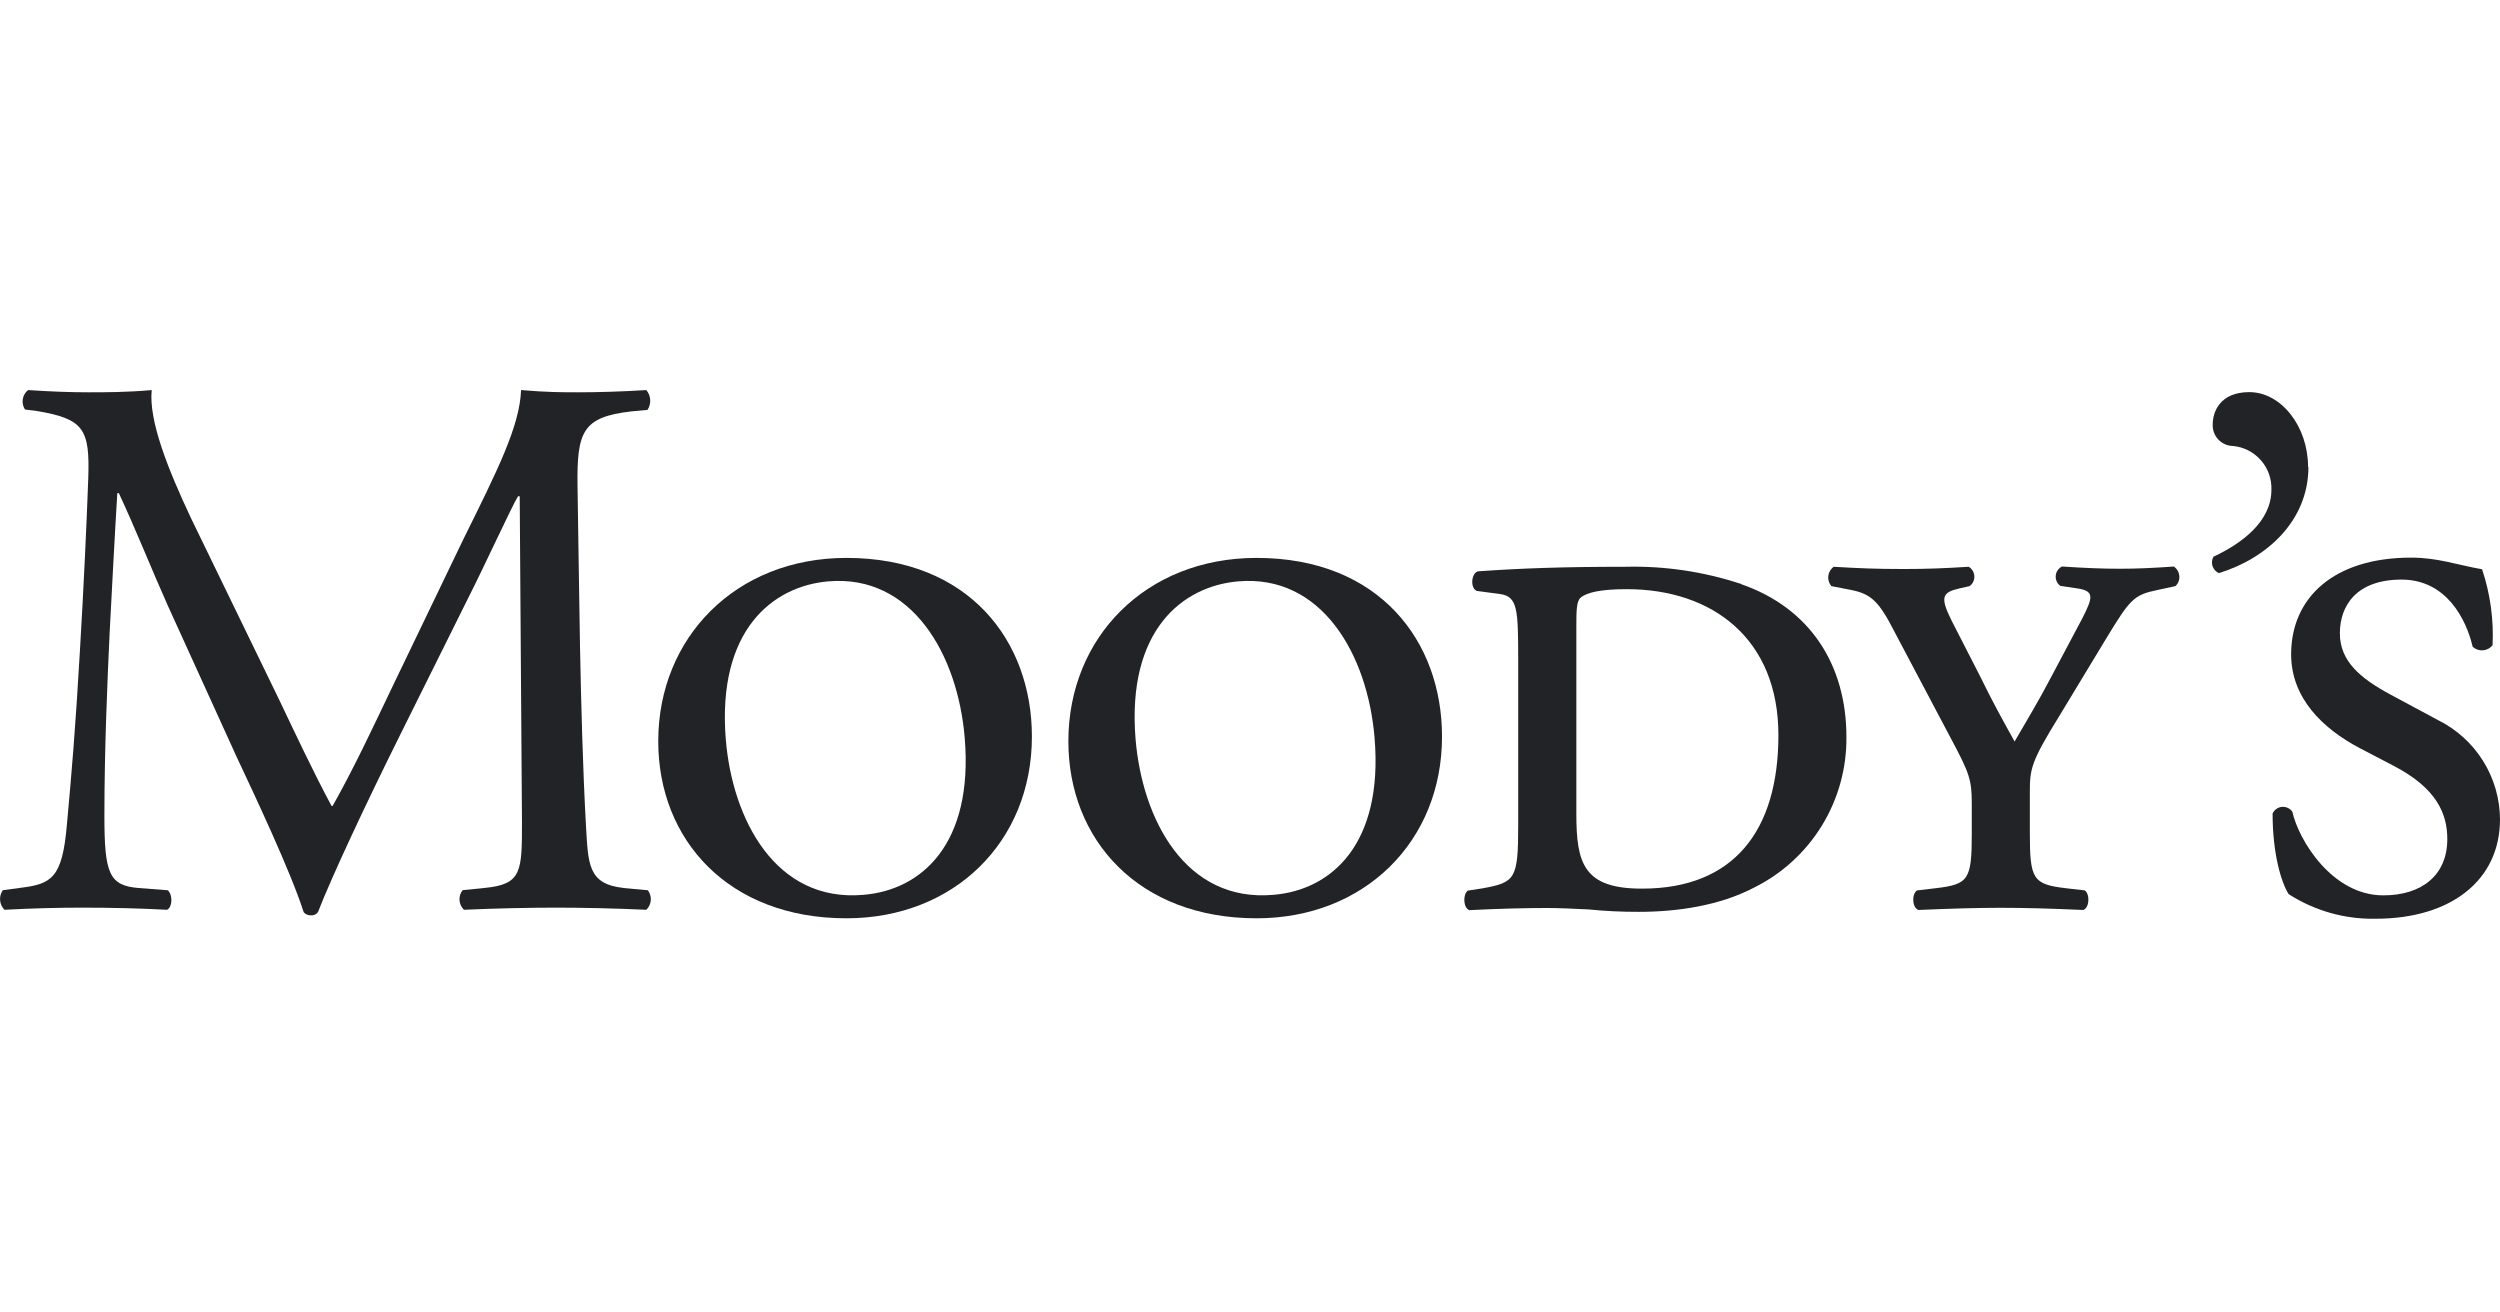
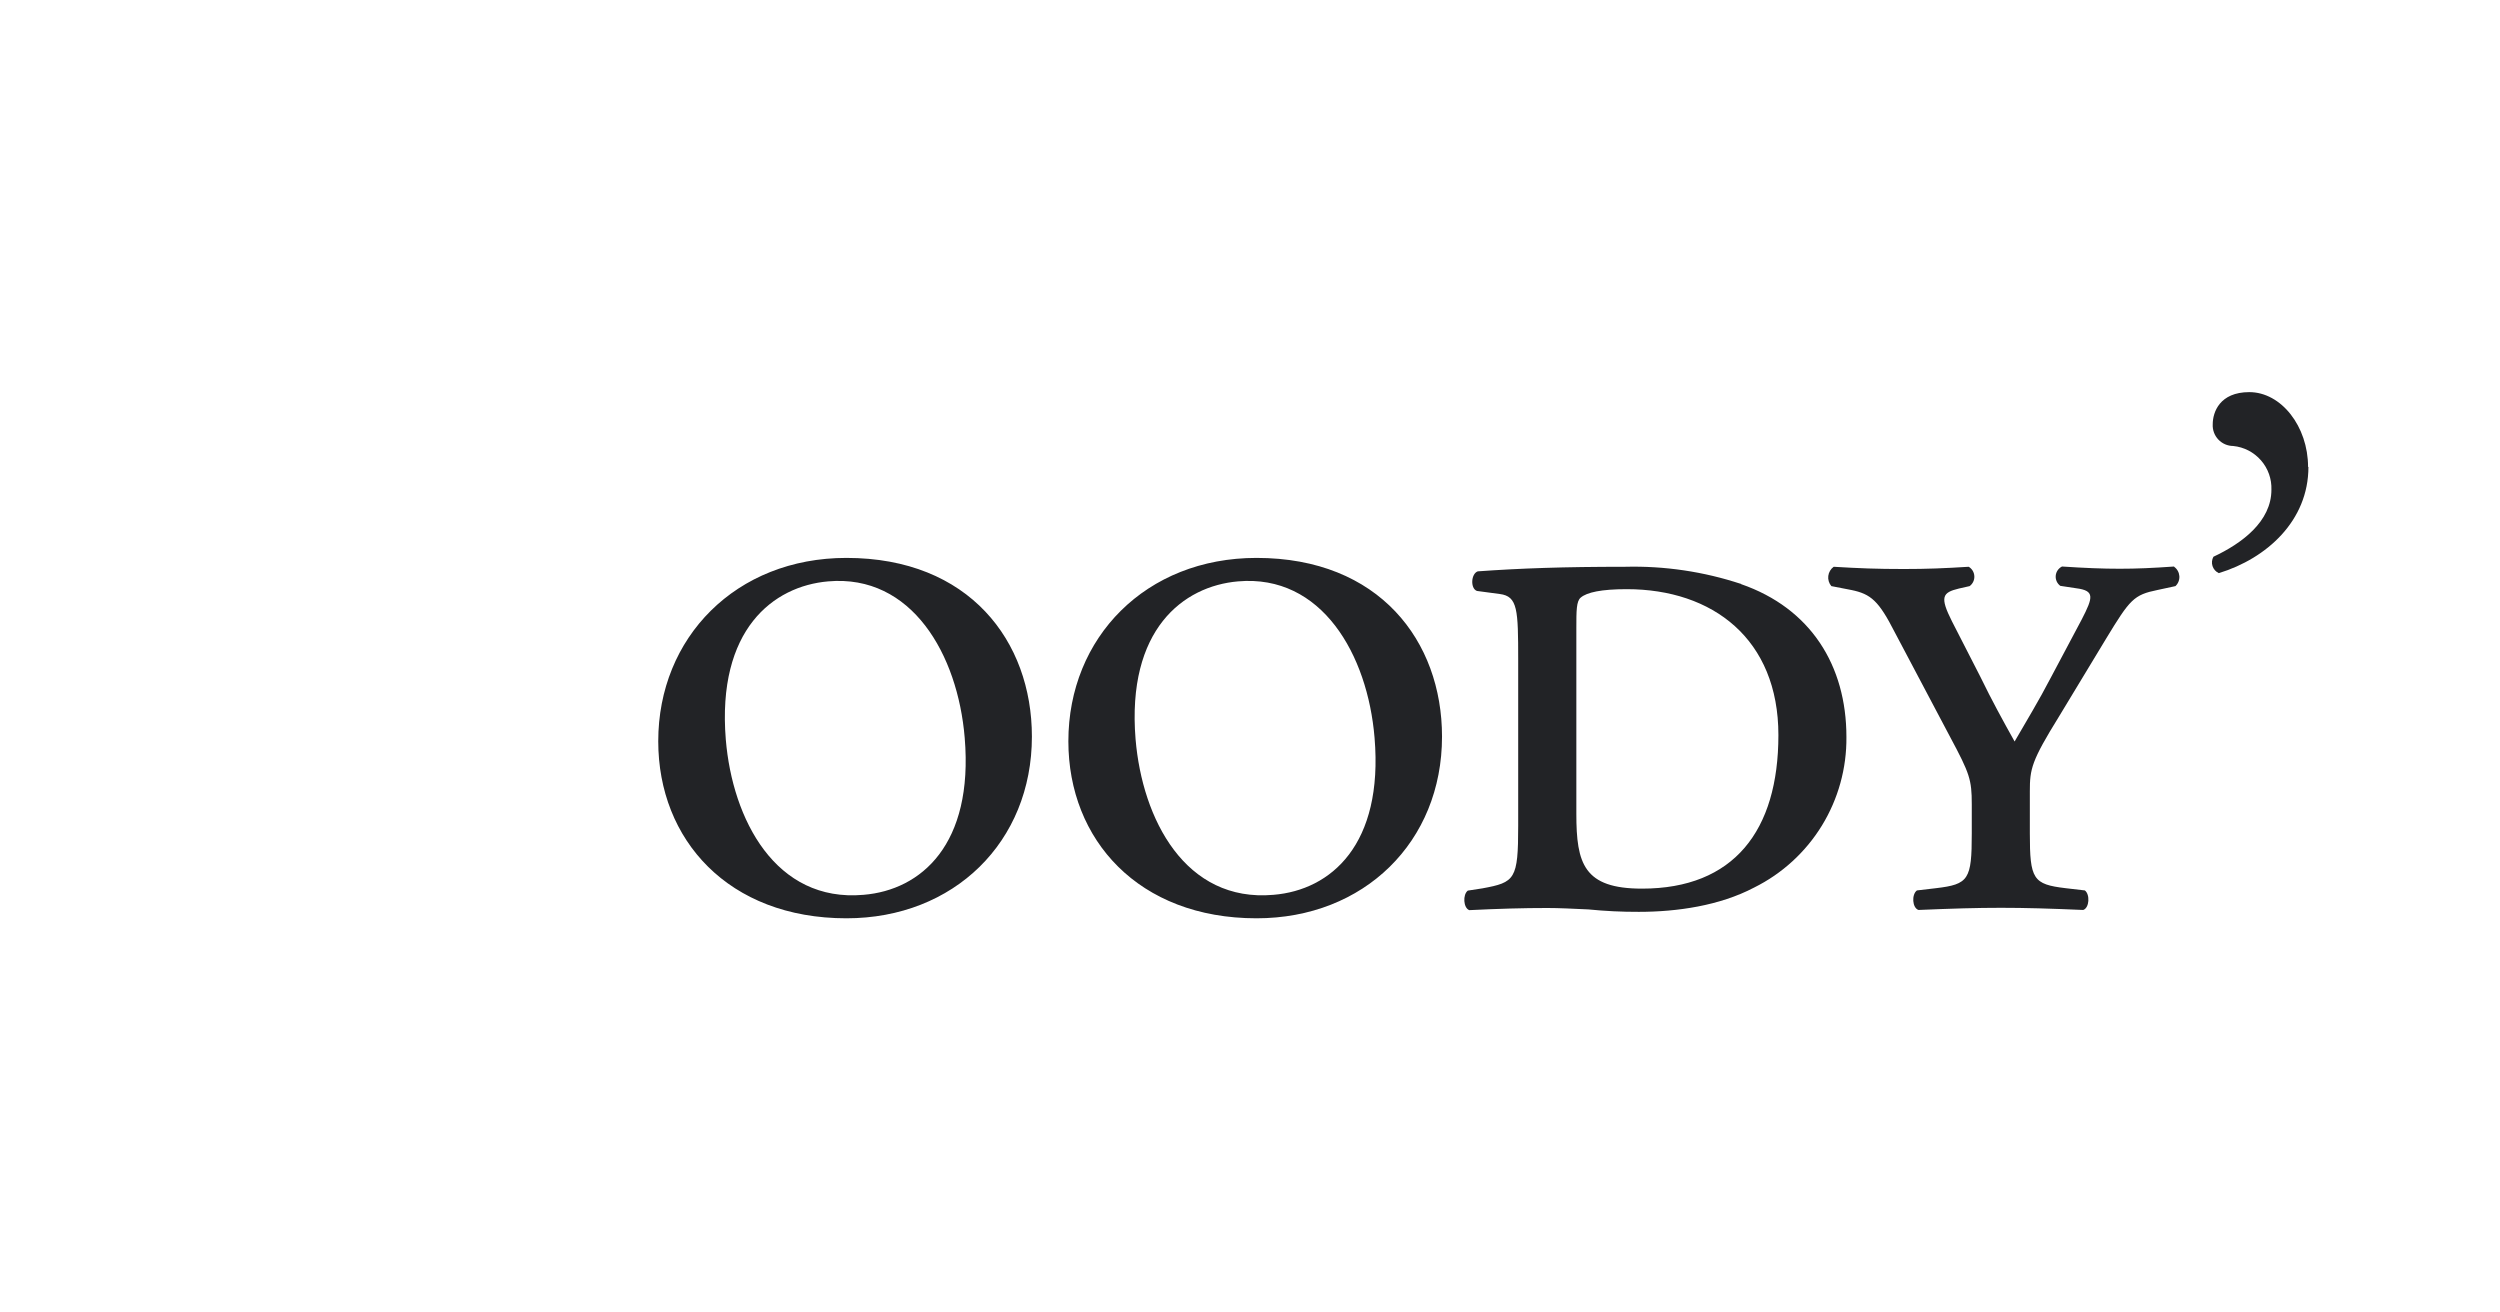
<svg xmlns="http://www.w3.org/2000/svg" width="141" height="74" viewBox="0 0 141 74" fill="none">
  <g clip-path="url(#clip0)">
    <path fill-rule="evenodd" clip-rule="evenodd" d="M48.703 50.468C43.735 50.907 41.309 46.207 40.935 41.71C40.43 35.504 43.614 33.057 46.707 32.79C51.427 32.375 54.02 36.919 54.409 41.608C54.914 47.623 51.958 50.2 48.703 50.468ZM37.125 41.806C37.125 47.365 41.082 51.792 47.738 51.792C53.802 51.792 58.199 47.481 58.199 41.543C58.199 36.16 54.662 31.466 47.738 31.466C41.507 31.466 37.125 35.953 37.125 41.806Z" fill="#222326" />
    <path fill-rule="evenodd" clip-rule="evenodd" d="M130.175 26.336C130.175 24.047 128.659 22.116 126.86 22.116C125.187 22.116 124.798 23.253 124.798 23.925C124.789 24.083 124.812 24.241 124.866 24.389C124.92 24.538 125.004 24.673 125.112 24.788C125.221 24.903 125.351 24.995 125.496 25.058C125.641 25.12 125.797 25.153 125.955 25.154C126.56 25.215 127.119 25.504 127.518 25.962C127.918 26.419 128.129 27.012 128.108 27.62C128.108 29.419 126.435 30.652 124.838 31.4C124.794 31.48 124.766 31.568 124.757 31.659C124.748 31.75 124.759 31.842 124.787 31.929C124.816 32.016 124.862 32.096 124.923 32.164C124.984 32.232 125.058 32.287 125.141 32.325C127.845 31.496 130.195 29.373 130.195 26.336" fill="#222326" />
-     <path fill-rule="evenodd" clip-rule="evenodd" d="M137.503 40.613L134.839 39.183C133.116 38.258 131.969 37.288 131.969 35.721C131.969 34.154 132.909 32.689 135.446 32.689C137.983 32.689 139.1 34.938 139.459 36.479C139.537 36.55 139.628 36.604 139.728 36.638C139.827 36.673 139.933 36.686 140.038 36.678C140.143 36.67 140.246 36.641 140.339 36.592C140.432 36.543 140.514 36.475 140.581 36.393C140.652 34.94 140.451 33.487 139.989 32.107C138.534 31.85 137.493 31.45 135.982 31.45C131.651 31.45 129.22 33.689 129.22 36.903C129.22 39.37 130.994 41.083 133.061 42.18L134.996 43.19C137.452 44.464 138.028 45.919 138.028 47.324C138.028 49.346 136.608 50.498 134.415 50.498C131.529 50.498 129.639 47.375 129.29 45.783C129.226 45.69 129.137 45.615 129.034 45.567C128.931 45.519 128.818 45.498 128.704 45.508C128.591 45.518 128.482 45.557 128.389 45.622C128.296 45.688 128.222 45.776 128.174 45.879C128.174 48.209 128.679 49.796 129.078 50.427C130.538 51.367 132.245 51.85 133.98 51.817C138.246 51.817 141 49.639 141 46.207C140.993 45.042 140.662 43.902 140.044 42.915C139.427 41.927 138.547 41.13 137.503 40.613Z" fill="#222326" />
    <path fill-rule="evenodd" clip-rule="evenodd" d="M92.61 50.119C89.325 50.119 88.906 48.709 88.906 45.904V35.423C88.906 34.447 88.906 33.907 89.153 33.704C89.502 33.406 90.321 33.229 91.746 33.229C96.603 33.229 100.302 36.044 100.302 41.457C100.302 46.87 97.775 50.119 92.61 50.119ZM98.2 32.936C96.09 32.238 93.876 31.91 91.655 31.966C88.178 31.966 85.757 32.052 83.347 32.224C82.963 32.355 82.917 33.194 83.301 33.33L84.59 33.502C85.601 33.634 85.626 34.382 85.626 37.242V46.566C85.626 49.599 85.454 49.765 83.604 50.104L82.786 50.23C82.488 50.458 82.533 51.211 82.867 51.332C84.555 51.251 85.899 51.211 87.268 51.211C87.915 51.211 88.734 51.251 89.583 51.291C90.53 51.386 91.482 51.431 92.433 51.428C94.581 51.428 96.982 51.084 98.933 50.058C100.51 49.275 101.835 48.063 102.756 46.562C103.676 45.06 104.155 43.329 104.138 41.568C104.138 37.525 102.116 34.306 98.2 32.946V32.936Z" fill="#222326" />
    <path fill-rule="evenodd" clip-rule="evenodd" d="M122.63 31.951C121.407 32.037 120.507 32.077 119.552 32.077C118.597 32.077 117.586 32.037 116.297 31.951C116.199 32 116.114 32.073 116.052 32.164C115.99 32.255 115.952 32.36 115.943 32.47C115.933 32.579 115.952 32.689 115.997 32.79C116.042 32.89 116.113 32.977 116.201 33.042L117.106 33.179C118.152 33.315 118.056 33.684 117.409 34.938L115.691 38.172C114.963 39.572 114.311 40.628 113.624 41.821C112.982 40.673 112.33 39.486 111.693 38.172L110.091 35.044C109.399 33.669 109.54 33.421 110.48 33.194L111.087 33.057C111.174 32.993 111.244 32.909 111.29 32.811C111.337 32.714 111.358 32.606 111.353 32.498C111.348 32.39 111.317 32.285 111.262 32.192C111.206 32.099 111.129 32.022 111.036 31.966C109.662 32.052 108.676 32.092 107.382 32.092C105.836 32.092 104.855 32.052 103.42 31.966C103.336 32.026 103.266 32.103 103.214 32.193C103.161 32.282 103.128 32.38 103.115 32.483C103.103 32.586 103.112 32.689 103.142 32.788C103.172 32.887 103.222 32.979 103.289 33.057L104.411 33.275C105.528 33.502 105.967 33.901 106.862 35.655L110.005 41.598C111.087 43.62 111.208 43.974 111.208 45.348V47.006C111.208 49.609 111.036 49.876 109.187 50.094L108.115 50.22C107.807 50.447 107.847 51.2 108.201 51.322C110.137 51.241 111.476 51.2 112.856 51.2C114.235 51.2 115.605 51.241 117.495 51.322C117.844 51.2 117.884 50.447 117.586 50.22L116.504 50.094C114.66 49.876 114.483 49.588 114.483 47.006V44.631C114.483 43.362 114.574 42.922 116.125 40.416L118.794 36.004C120.128 33.81 120.34 33.548 121.685 33.275L122.695 33.057C122.771 32.986 122.831 32.898 122.869 32.8C122.907 32.703 122.923 32.598 122.916 32.494C122.908 32.389 122.878 32.288 122.827 32.197C122.776 32.105 122.705 32.026 122.619 31.966" fill="#222326" />
    <path fill-rule="evenodd" clip-rule="evenodd" d="M71.824 50.468C66.851 50.907 64.425 46.207 64.046 41.689C63.541 35.504 66.735 33.057 69.823 32.79C74.548 32.375 77.136 36.919 77.525 41.608C78.03 47.623 75.079 50.2 71.824 50.468ZM70.869 31.466C64.628 31.466 60.256 35.953 60.256 41.806C60.256 47.365 64.213 51.792 70.869 51.792C76.933 51.792 81.33 47.481 81.33 41.543C81.33 36.16 77.793 31.466 70.869 31.466Z" fill="#222326" />
-     <path fill-rule="evenodd" clip-rule="evenodd" d="M35.16 50.079C33.138 49.861 33.178 48.709 33.047 46.541C32.698 40.194 32.658 32.057 32.572 27.387C32.532 24.315 32.875 23.521 35.604 23.203L36.519 23.117C36.63 22.948 36.684 22.749 36.672 22.547C36.66 22.346 36.583 22.154 36.453 22C35.109 22.086 33.699 22.126 32.617 22.126C31.758 22.126 30.859 22.126 29.388 22C29.312 24.021 28.099 26.447 26.118 30.445L22.075 38.849C21.004 41.098 19.922 43.398 18.76 45.455H18.699C17.658 43.514 16.713 41.492 15.728 39.43L10.79 29.262C9.461 26.447 8.38 23.713 8.557 22C7.131 22.126 5.974 22.126 4.978 22.126C3.983 22.126 2.876 22.086 1.582 22C1.422 22.128 1.316 22.312 1.284 22.515C1.252 22.718 1.297 22.925 1.41 23.097L2.093 23.183C4.721 23.627 5.074 24.193 4.978 26.973C4.893 29.389 4.721 33.118 4.503 36.782C4.251 41.144 4.043 43.564 3.776 46.475C3.518 49.548 2.911 49.861 1.107 50.079L0.162 50.205C0.044 50.37 -0.012 50.572 0.005 50.775C0.021 50.978 0.109 51.168 0.253 51.312C1.719 51.231 3.285 51.191 4.635 51.191C6.267 51.191 7.955 51.231 9.416 51.312C9.719 51.191 9.764 50.478 9.461 50.21L7.824 50.084C6.141 49.952 5.888 49.25 5.888 45.99C5.888 42.255 6.06 38.324 6.186 35.645C6.323 33.118 6.449 30.536 6.616 27.812H6.702C7.647 29.833 8.557 32.128 9.461 34.149L13.327 42.645C14.338 44.803 16.385 49.123 17.128 51.448C17.175 51.503 17.233 51.547 17.298 51.578C17.363 51.608 17.435 51.624 17.507 51.625C17.587 51.636 17.668 51.625 17.743 51.594C17.818 51.563 17.883 51.513 17.931 51.448C18.715 49.427 20.655 45.293 22.586 41.411L26.416 33.71C27.291 31.991 28.908 28.469 29.216 27.989H29.312L29.439 46.339C29.439 49.154 29.439 49.877 27.336 50.079L26.093 50.205C25.965 50.365 25.901 50.568 25.915 50.773C25.929 50.978 26.02 51.17 26.169 51.312C27.922 51.231 29.863 51.191 31.364 51.191C32.865 51.191 34.69 51.231 36.453 51.312C36.6 51.17 36.689 50.98 36.705 50.777C36.721 50.574 36.662 50.373 36.539 50.21L35.16 50.084" fill="#222326" />
  </g>
  <defs>
    <clipPath id="clip0">
      <rect width="140.94" height="73.289" fill="white" transform="translate(0.038 0.355)" />
    </clipPath>
  </defs>
</svg>